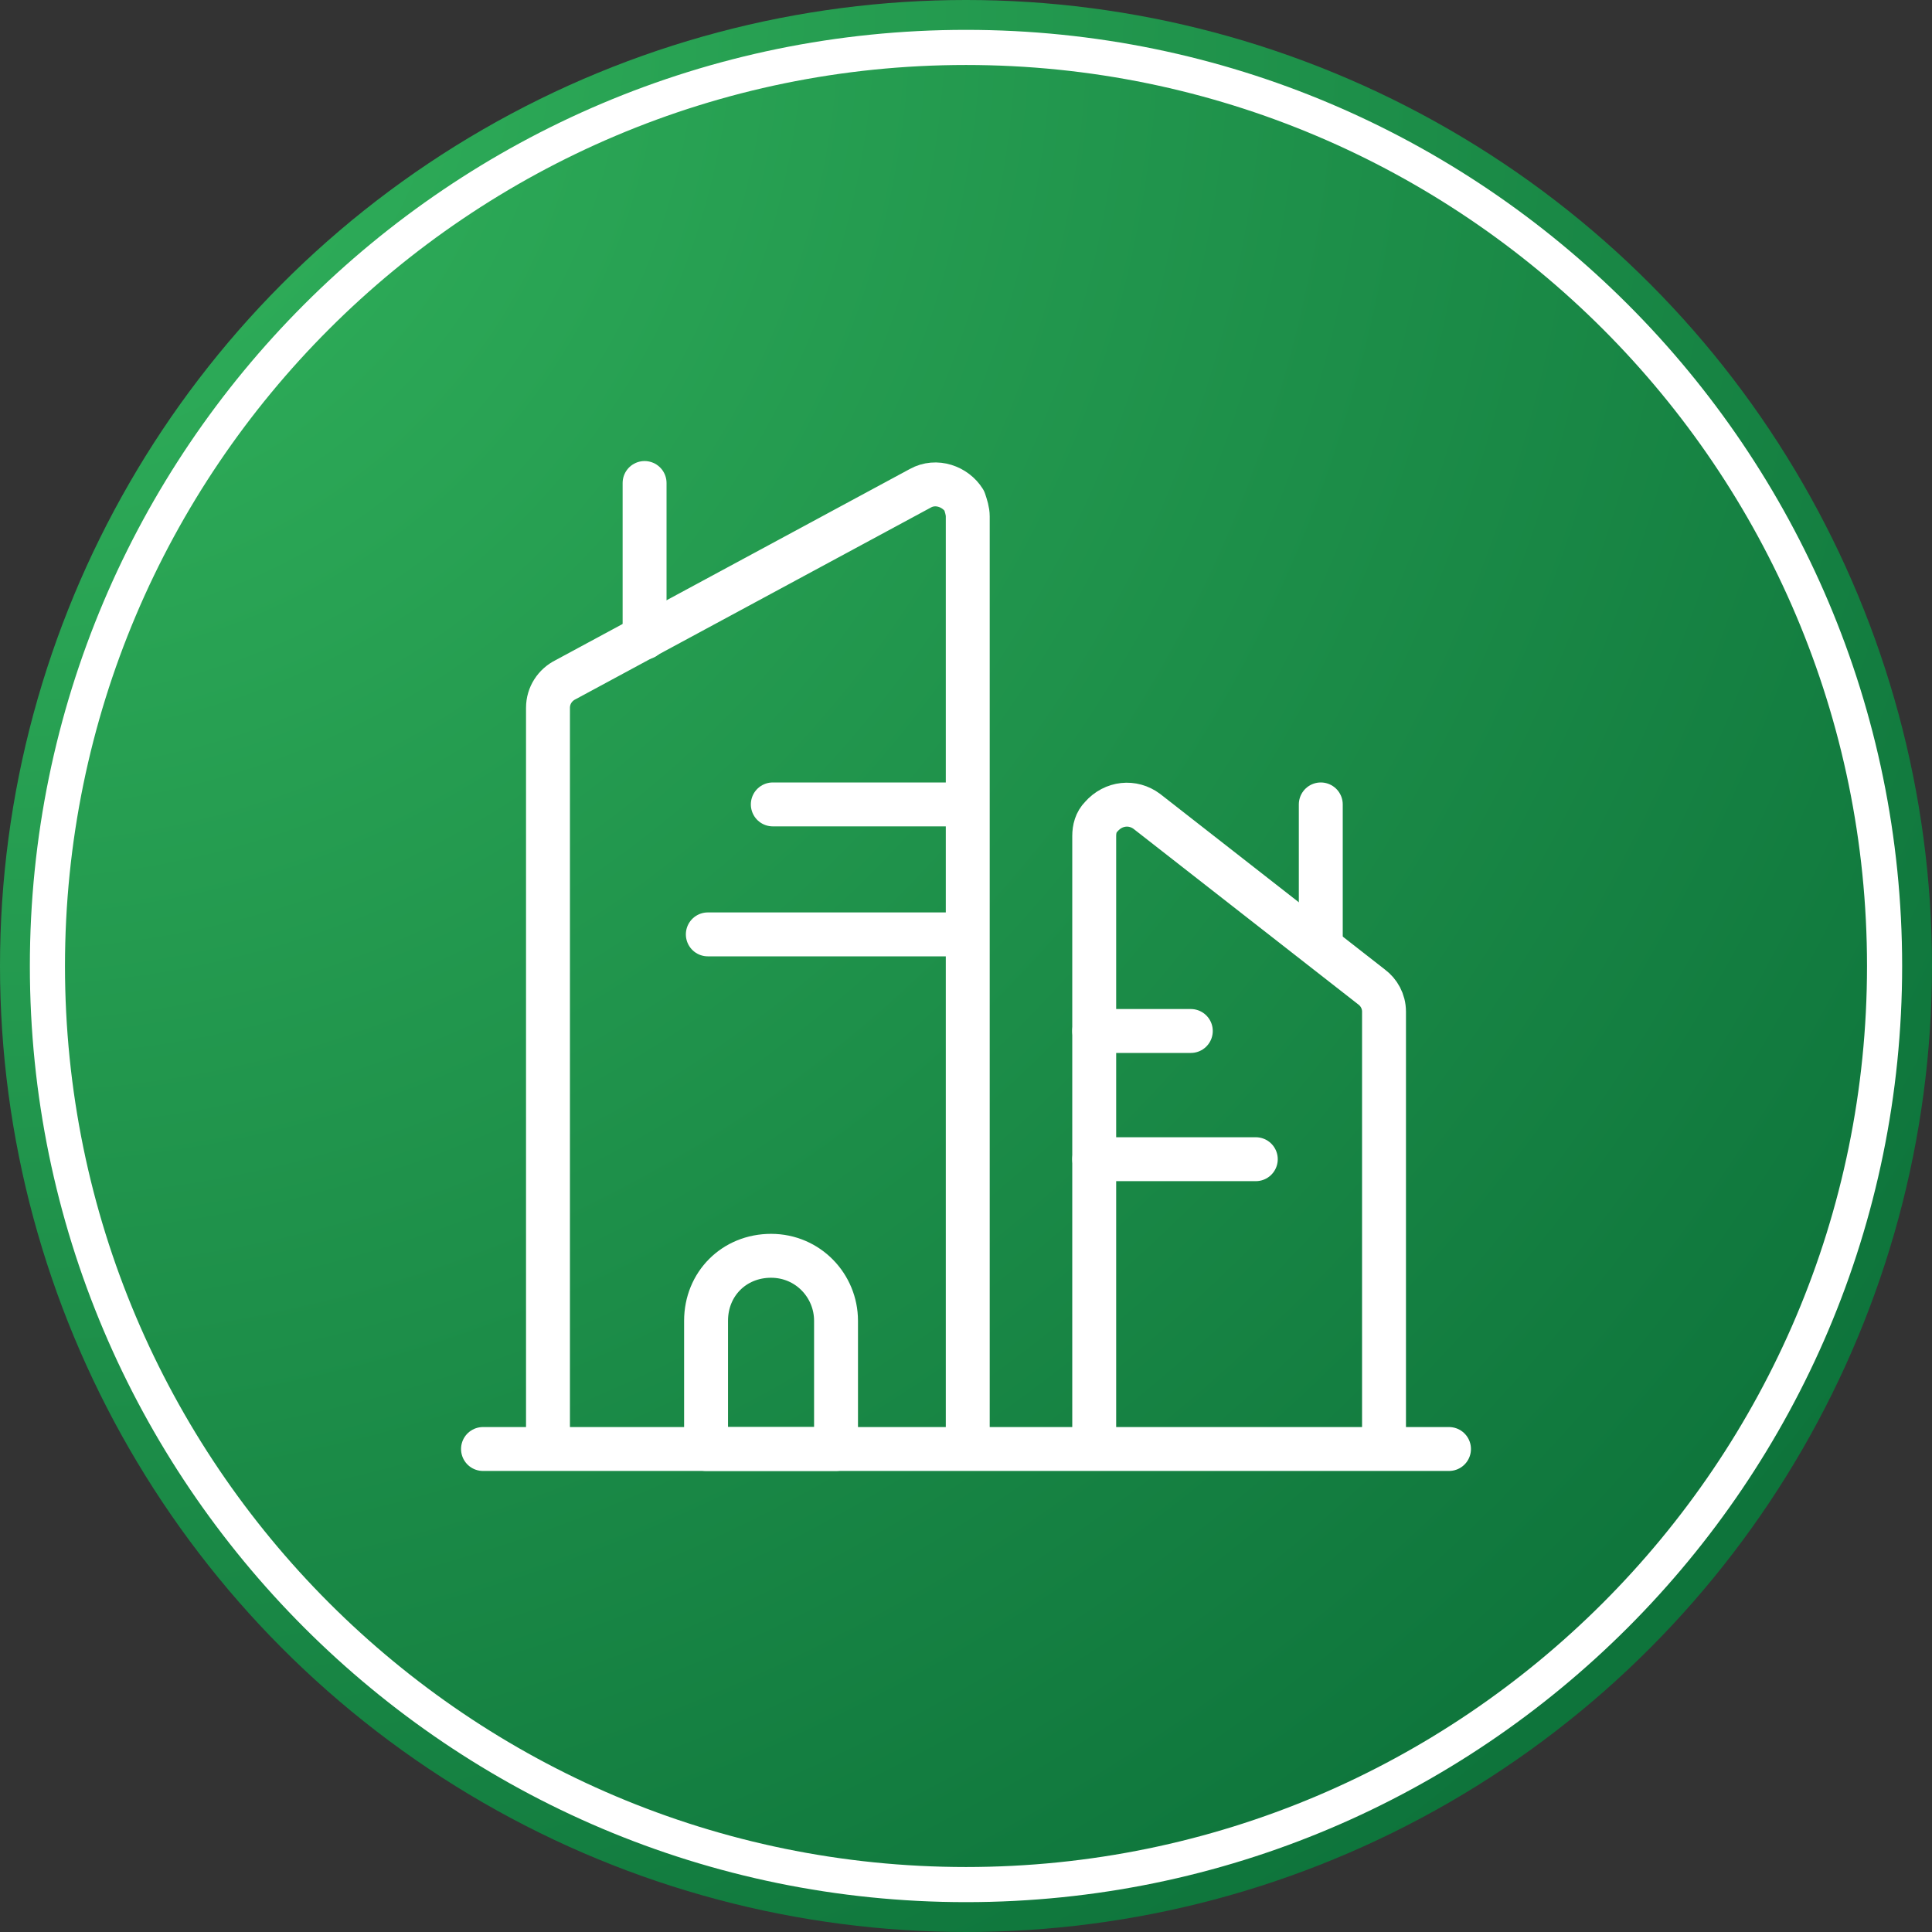
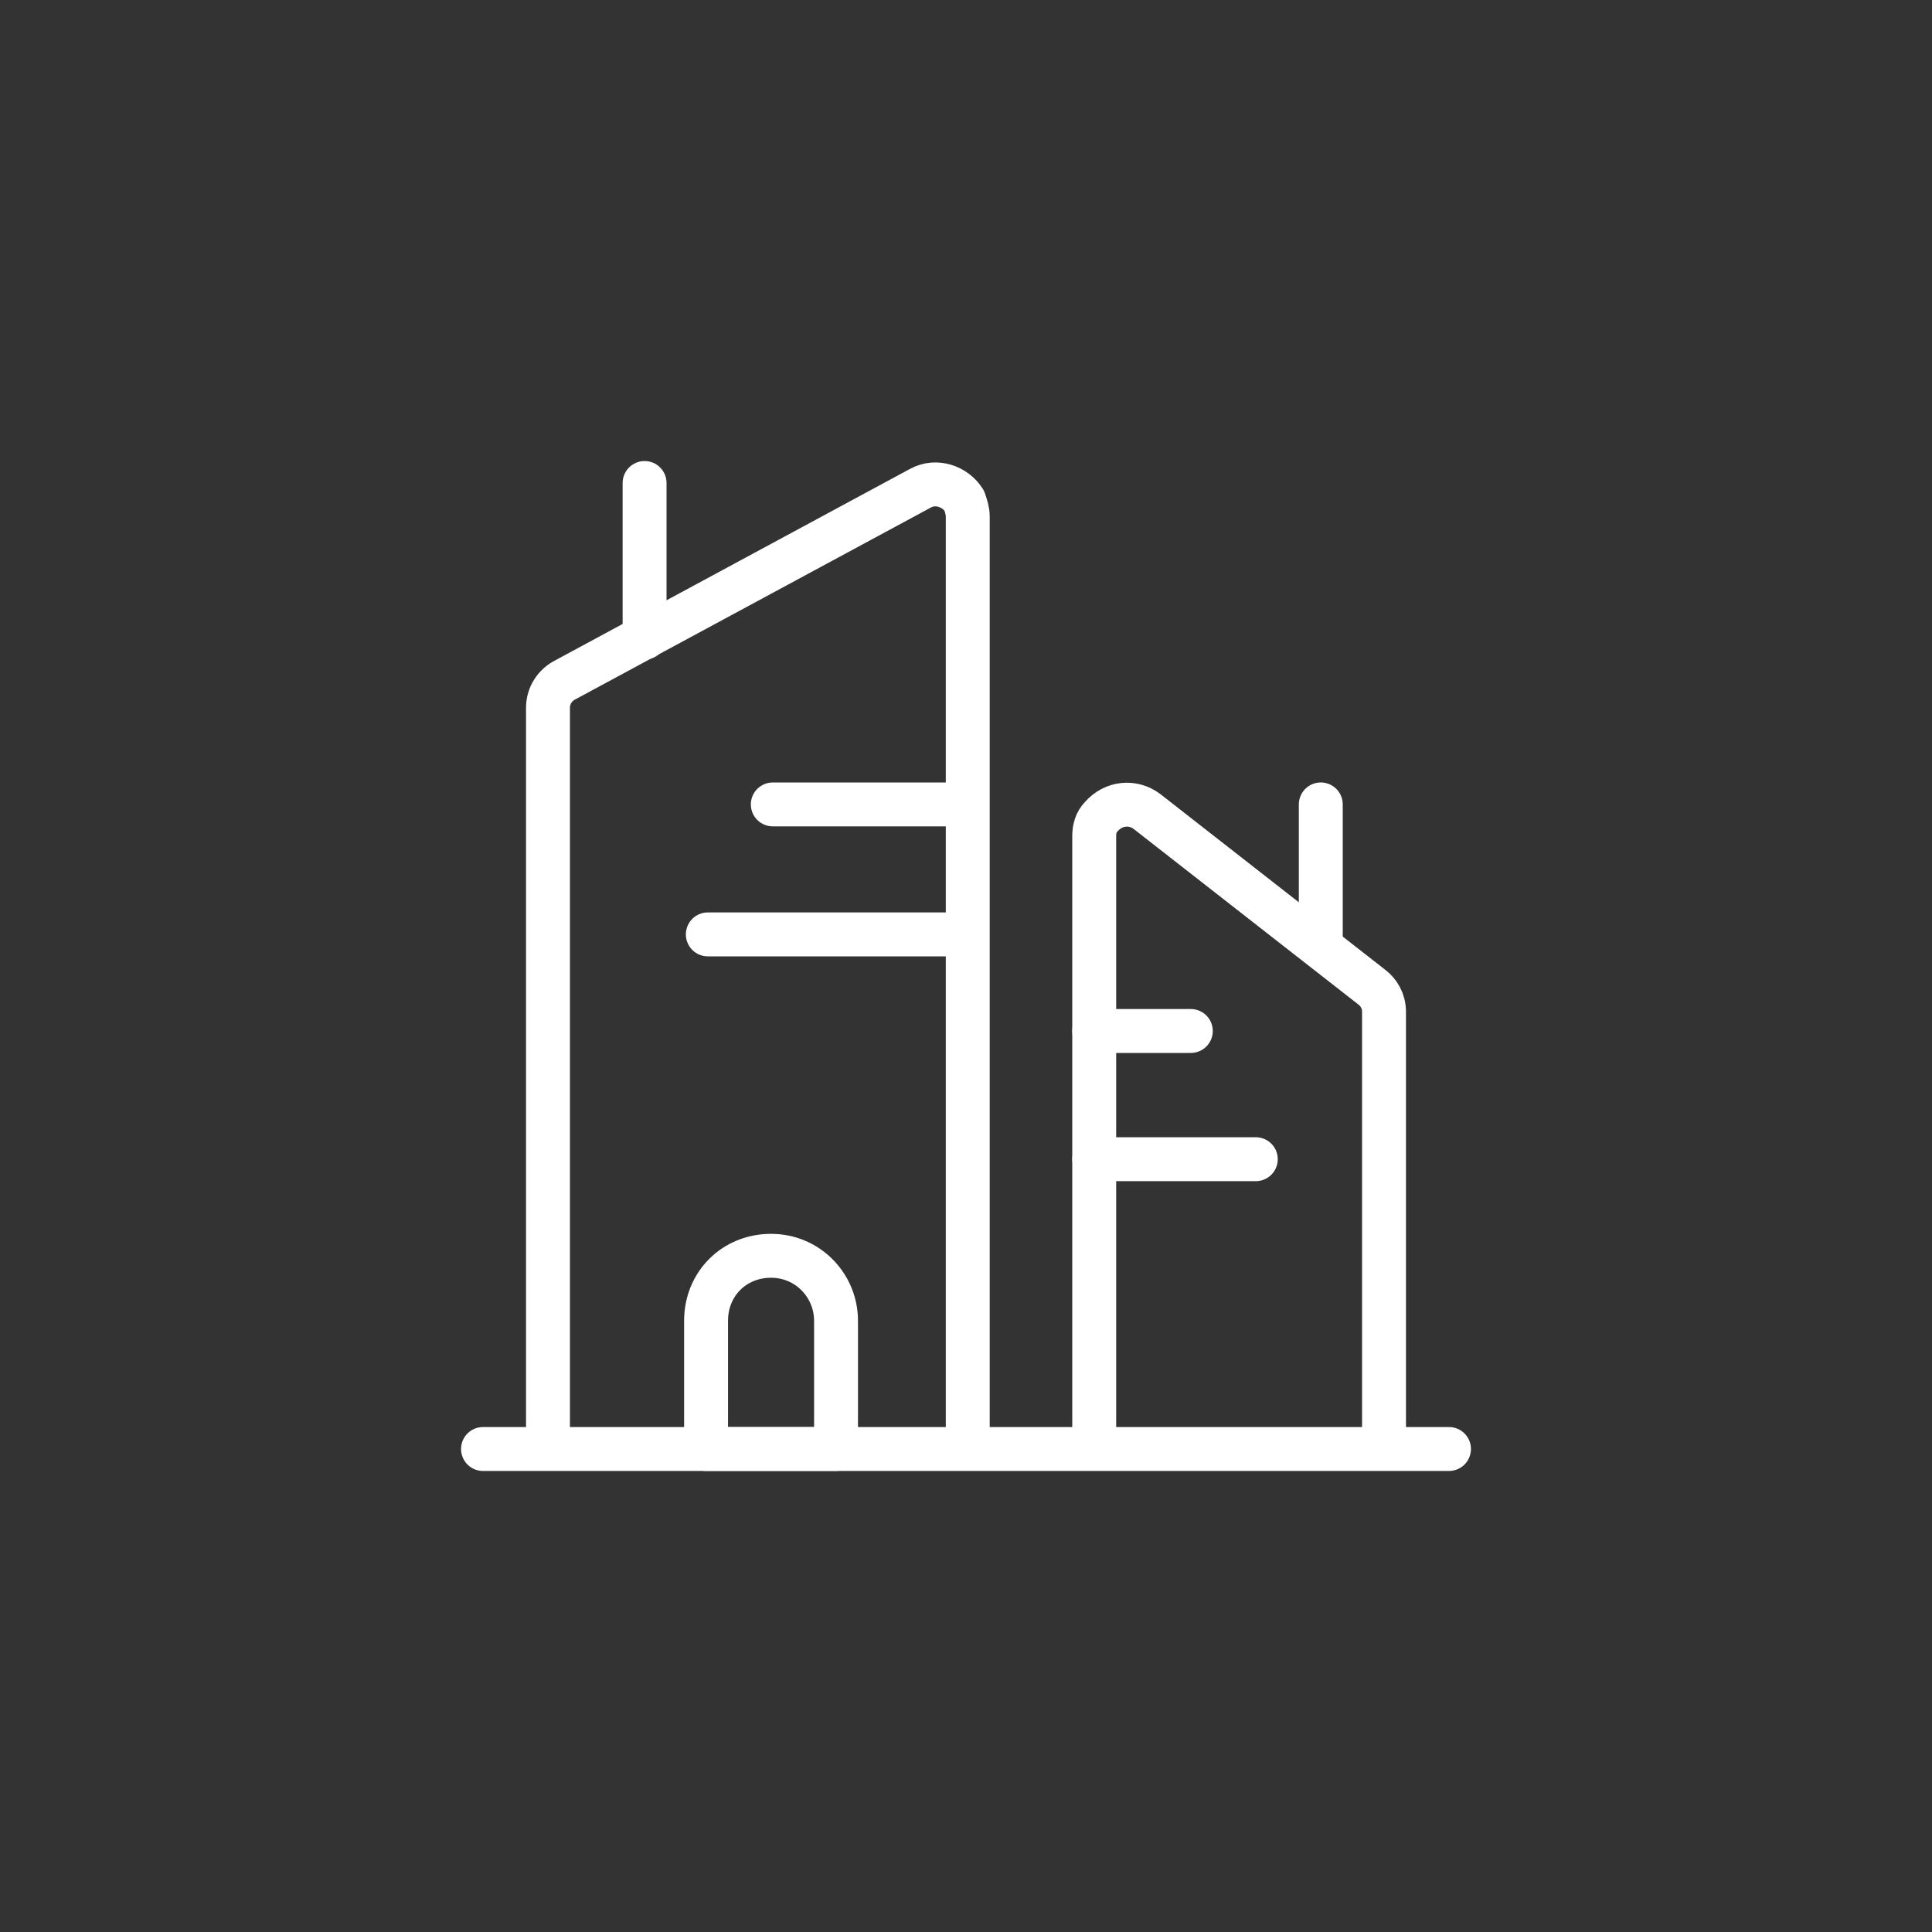
<svg xmlns="http://www.w3.org/2000/svg" version="1.1" id="Layer_1" x="0" y="0" viewBox="0 0 110 110" xml:space="preserve">
  <rect x="0" y="0" width="110" height="110" fill="#333333" stroke="none" />
  <style>.st21{fill:none;stroke:#fff;stroke-width:2.5;stroke-linecap:round;stroke-linejoin:round}</style>
  <radialGradient id="Oval_25_" cx="-439.957" cy="-203.043" r="1.405" gradientTransform="matrix(110 0 0 -110 48396 -22334.008)" gradientUnits="userSpaceOnUse">
    <stop offset=".001" stop-color="#33b55d" />
    <stop offset="1" stop-color="#076835" />
  </radialGradient>
-   <circle id="Oval_21_" cx="55" cy="55" r="55" fill-rule="evenodd" clip-rule="evenodd" fill="url(#Oval_25_)" />
-   <path d="M55 108.3C25.6 108.3 1.7 84.4 1.7 55S25.6 1.7 55 1.7s53.3 23.9 53.3 53.3-23.9 53.3-53.3 53.3zM55 3.7C26.7 3.7 3.7 26.7 3.7 55s23 51.3 51.3 51.3 51.3-23 51.3-51.3S83.3 3.7 55 3.7z" fill="#fff" />
  <g>
    <path class="st21" d="M31.2 82.5V40.3c0-.7.4-1.3 1-1.6l20.2-10.9c.9-.5 2-.1 2.5.7.1.3.2.6.2.9v53M78.8 82.5V57.6c0-.6-.3-1.1-.7-1.4l-12.8-10c-.8-.6-1.9-.5-2.6.3-.3.3-.4.7-.4 1.1v34.8M82.5 82.5h-55M55 45.8H44M55 53.2H40.3" />
    <path class="st21" d="M40.3 82.5h7.3v-7.3c0-2-1.6-3.7-3.7-3.7s-3.7 1.6-3.7 3.7v7.3zM36.7 36.3v-8.8M62.3 58.7h5.5M62.3 66h9.2M75.2 53.9v-8.1" />
  </g>
</svg>